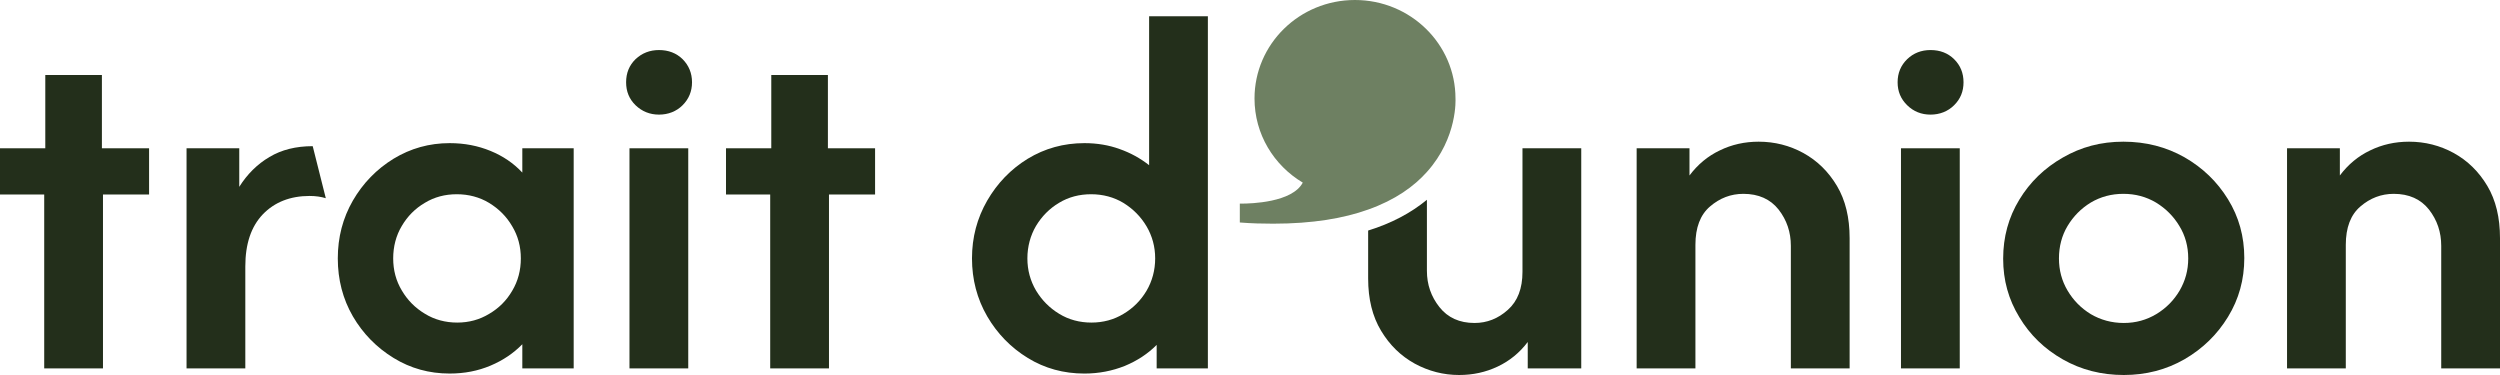
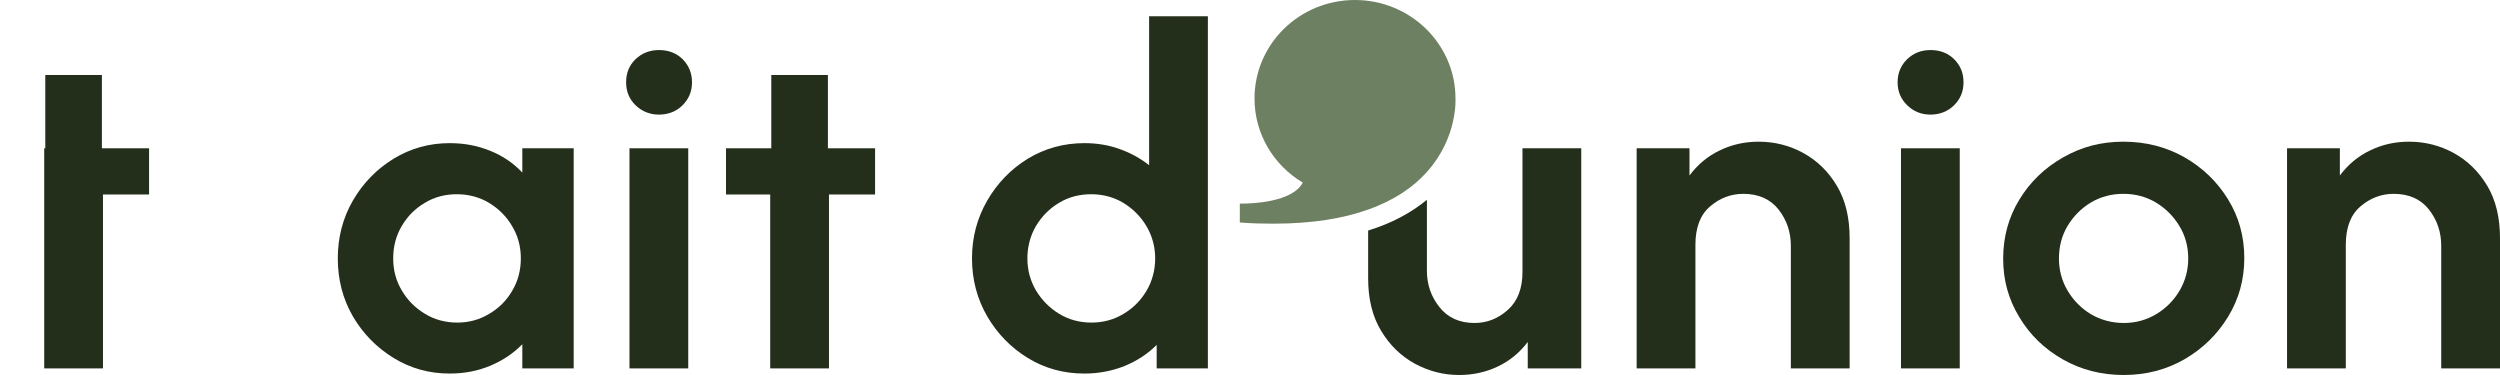
<svg xmlns="http://www.w3.org/2000/svg" width="220" height="33" viewBox="0 0 220 33" fill="none">
  <g clip-path="url(#clip0_790_162)">
-     <path d="M8.967 6.6H3.986V13.049H0V17.116H3.891V32.419H9.062V17.116H13.119V13.049H8.967V6.6Z" fill="#232F1B" />
-     <path d="M23.712 13.816C22.644 14.444 21.754 15.327 21.055 16.442V13.049H16.416V32.419H21.588V23.449C21.588 21.462 22.098 19.94 23.13 18.859C24.162 17.79 25.538 17.244 27.246 17.244C27.78 17.244 28.255 17.314 28.67 17.442L27.519 12.863C26.048 12.863 24.779 13.177 23.712 13.816Z" fill="#232F1B" />
+     <path d="M8.967 6.6H3.986V13.049H0H3.891V32.419H9.062V17.116H13.119V13.049H8.967V6.6Z" fill="#232F1B" />
    <path d="M45.964 15.187C45.193 14.362 44.268 13.734 43.165 13.281C42.062 12.828 40.876 12.596 39.571 12.596C37.768 12.596 36.131 13.06 34.636 13.967C33.142 14.885 31.944 16.116 31.054 17.65C30.165 19.196 29.726 20.881 29.726 22.74C29.726 24.599 30.165 26.307 31.054 27.841C31.944 29.363 33.142 30.583 34.636 31.501C36.131 32.419 37.768 32.872 39.571 32.872C40.876 32.872 42.062 32.64 43.165 32.175C44.268 31.71 45.193 31.083 45.964 30.293V32.419H50.484V13.049H45.964V15.187ZM45.075 25.587C44.577 26.446 43.9 27.12 43.046 27.62C42.204 28.131 41.267 28.387 40.235 28.387C39.203 28.387 38.23 28.131 37.388 27.608C36.534 27.097 35.858 26.412 35.36 25.563C34.85 24.715 34.601 23.774 34.601 22.74C34.601 21.706 34.85 20.73 35.36 19.881C35.858 19.033 36.534 18.348 37.388 17.848C38.23 17.337 39.167 17.093 40.2 17.093C41.231 17.093 42.204 17.348 43.046 17.859C43.9 18.382 44.577 19.056 45.075 19.916C45.585 20.764 45.834 21.706 45.834 22.74C45.834 23.774 45.585 24.738 45.075 25.587Z" fill="#232F1B" />
    <path d="M57.992 4.404C57.186 4.404 56.498 4.672 55.928 5.206C55.371 5.752 55.098 6.426 55.098 7.24C55.098 8.053 55.371 8.715 55.928 9.261C56.498 9.807 57.186 10.086 57.992 10.086C58.799 10.086 59.522 9.807 60.068 9.261C60.614 8.715 60.898 8.041 60.898 7.24C60.898 6.438 60.614 5.752 60.068 5.206C59.522 4.672 58.822 4.404 57.992 4.404Z" fill="#232F1B" />
    <path d="M60.566 13.049H55.394V32.419H60.566V13.049Z" fill="#232F1B" />
    <path d="M72.855 6.6H67.873V13.049H63.888V17.116H67.778V32.419H72.95V17.116H77.007V13.049H72.855V6.6Z" fill="#232F1B" />
    <path d="M101.122 14.537C100.35 13.932 99.496 13.456 98.536 13.119C97.587 12.771 96.543 12.596 95.428 12.596C93.601 12.596 91.941 13.061 90.446 13.967C88.951 14.885 87.765 16.117 86.876 17.651C85.986 19.196 85.535 20.881 85.535 22.74C85.535 24.599 85.986 26.308 86.876 27.841C87.765 29.363 88.951 30.584 90.446 31.502C91.941 32.419 93.601 32.873 95.428 32.873C96.697 32.873 97.883 32.64 98.986 32.199C100.078 31.745 101.015 31.13 101.786 30.351V32.419H106.293V1.43H101.122V14.537ZM100.896 25.587C100.386 26.447 99.71 27.121 98.868 27.62C98.026 28.132 97.077 28.387 96.045 28.387C95.013 28.387 94.04 28.132 93.198 27.609C92.356 27.098 91.68 26.412 91.169 25.564C90.671 24.716 90.41 23.774 90.41 22.74C90.41 21.706 90.671 20.73 91.169 19.882C91.68 19.034 92.356 18.348 93.198 17.848C94.04 17.337 94.989 17.093 96.021 17.093C97.053 17.093 98.026 17.349 98.868 17.86C99.71 18.383 100.386 19.057 100.896 19.917C101.394 20.765 101.655 21.706 101.655 22.74C101.655 23.774 101.394 24.739 100.896 25.587Z" fill="#232F1B" />
    <path d="M133.978 23.925C133.978 25.389 133.551 26.505 132.686 27.271C131.831 28.038 130.859 28.422 129.756 28.422C128.439 28.422 127.407 27.957 126.672 27.027C125.936 26.098 125.568 25.04 125.568 23.832V17.581C124.145 18.754 122.425 19.66 120.397 20.288V24.506C120.397 26.319 120.776 27.852 121.535 29.107C122.295 30.374 123.279 31.327 124.501 32.001C125.723 32.663 127.027 33 128.403 33C129.613 33 130.74 32.756 131.796 32.256C132.852 31.757 133.729 31.036 134.441 30.095V32.419H139.15V13.049H133.978V23.925Z" fill="#232F1B" />
    <path d="M158.698 13.467C157.488 12.805 156.172 12.468 154.76 12.468C153.539 12.468 152.388 12.723 151.344 13.235C150.288 13.734 149.399 14.478 148.675 15.442V13.049H144.025V32.419H149.197V21.543C149.197 20.032 149.624 18.905 150.478 18.173C151.344 17.429 152.317 17.058 153.42 17.058C154.748 17.058 155.792 17.522 156.516 18.44C157.239 19.37 157.595 20.427 157.595 21.636V32.419H162.767V20.962C162.767 19.149 162.399 17.615 161.652 16.36C160.905 15.105 159.92 14.141 158.698 13.467Z" fill="#232F1B" />
    <path d="M169.884 4.404C169.077 4.404 168.389 4.672 167.832 5.206C167.274 5.752 166.99 6.426 166.99 7.24C166.99 8.053 167.274 8.715 167.832 9.261C168.389 9.807 169.077 10.086 169.884 10.086C170.691 10.086 171.414 9.807 171.96 9.261C172.517 8.715 172.79 8.041 172.79 7.24C172.79 6.438 172.517 5.752 171.96 5.206C171.414 4.672 170.726 4.404 169.884 4.404Z" fill="#232F1B" />
    <path d="M172.458 13.049H167.286V32.419H172.458V13.049Z" fill="#232F1B" />
    <path d="M192.232 13.839C190.63 12.933 188.839 12.468 186.858 12.468C184.877 12.468 183.146 12.933 181.532 13.862C179.919 14.78 178.638 16.023 177.701 17.569C176.752 19.126 176.278 20.857 176.278 22.763C176.278 24.669 176.752 26.353 177.701 27.91C178.638 29.479 179.919 30.711 181.532 31.629C183.146 32.547 184.937 33 186.894 33C188.851 33 190.63 32.535 192.232 31.617C193.833 30.688 195.114 29.444 196.063 27.887C197.024 26.319 197.498 24.599 197.498 22.705C197.498 20.811 197.024 19.091 196.063 17.534C195.114 15.989 193.833 14.757 192.232 13.839ZM191.805 25.575C191.295 26.435 190.618 27.12 189.753 27.643C188.898 28.154 187.95 28.422 186.894 28.422C185.838 28.422 184.854 28.154 183.988 27.643C183.134 27.12 182.458 26.435 181.948 25.575C181.437 24.715 181.188 23.774 181.188 22.74C181.188 21.705 181.437 20.729 181.948 19.881C182.458 19.033 183.134 18.347 183.988 17.825C184.854 17.313 185.803 17.058 186.858 17.058C187.914 17.058 188.863 17.313 189.729 17.825C190.583 18.347 191.271 19.033 191.781 19.881C192.303 20.729 192.564 21.682 192.564 22.74C192.564 23.797 192.303 24.715 191.805 25.575Z" fill="#232F1B" />
    <path d="M218.885 16.36C218.138 15.105 217.153 14.141 215.932 13.467C214.722 12.805 213.405 12.468 211.993 12.468C210.772 12.468 209.621 12.723 208.577 13.235C207.522 13.734 206.632 14.478 205.908 15.442V13.049H201.259V32.419H206.43V21.543C206.43 20.032 206.857 18.905 207.711 18.173C208.577 17.429 209.55 17.058 210.653 17.058C211.982 17.058 213.025 17.522 213.749 18.44C214.473 19.37 214.828 20.427 214.828 21.636V32.419H220V20.962C220 19.149 219.632 17.615 218.885 16.36Z" fill="#232F1B" />
    <path d="M125.569 15.129C128.297 12.096 128.083 8.668 128.083 8.668C128.083 3.881 124.121 0 119.234 0C114.347 0 110.397 3.881 110.397 8.668C110.397 11.806 112.094 14.548 114.644 16.07C113.719 17.825 110.065 17.918 109.259 17.918H109.104V19.579C110.136 19.661 111.109 19.684 112.034 19.684C115.534 19.684 118.262 19.207 120.397 18.441C122.793 17.592 124.442 16.395 125.569 15.129Z" fill="#6E8062" />
  </g>
  <defs>
    <clipPath id="clip0_790_162">
      <rect width="220" height="33" fill="white" />
    </clipPath>
  </defs>
</svg>